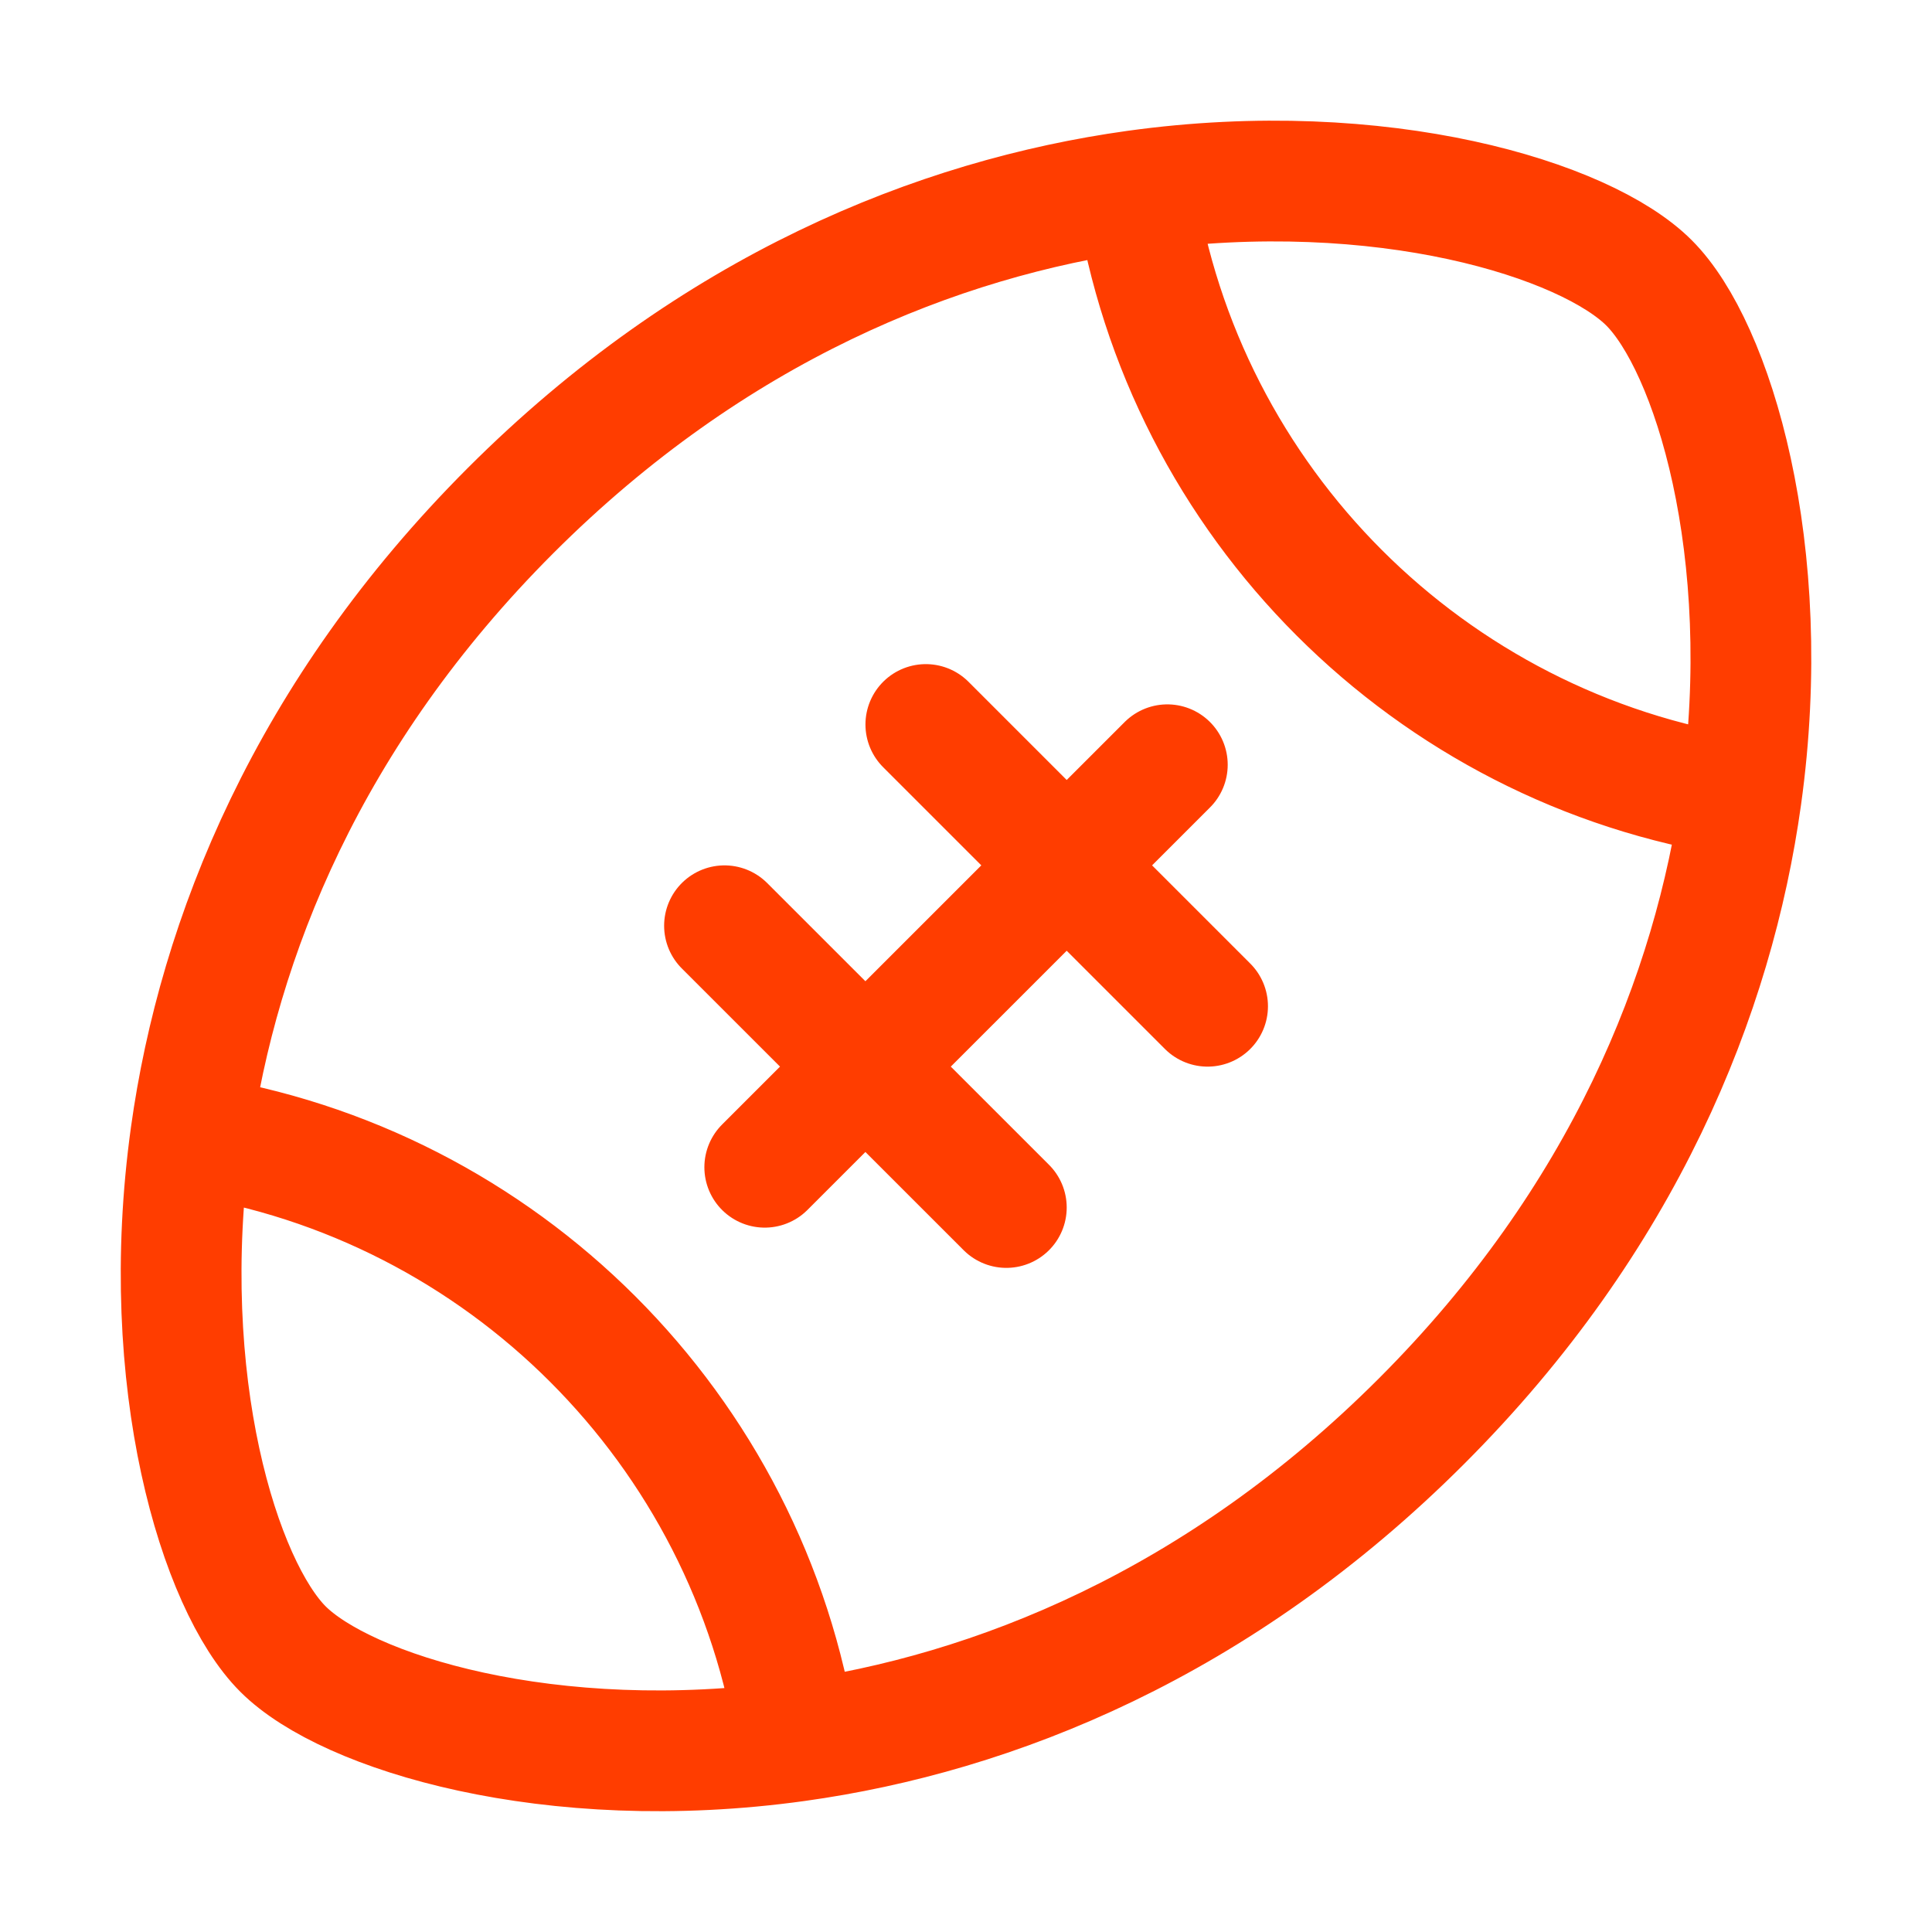
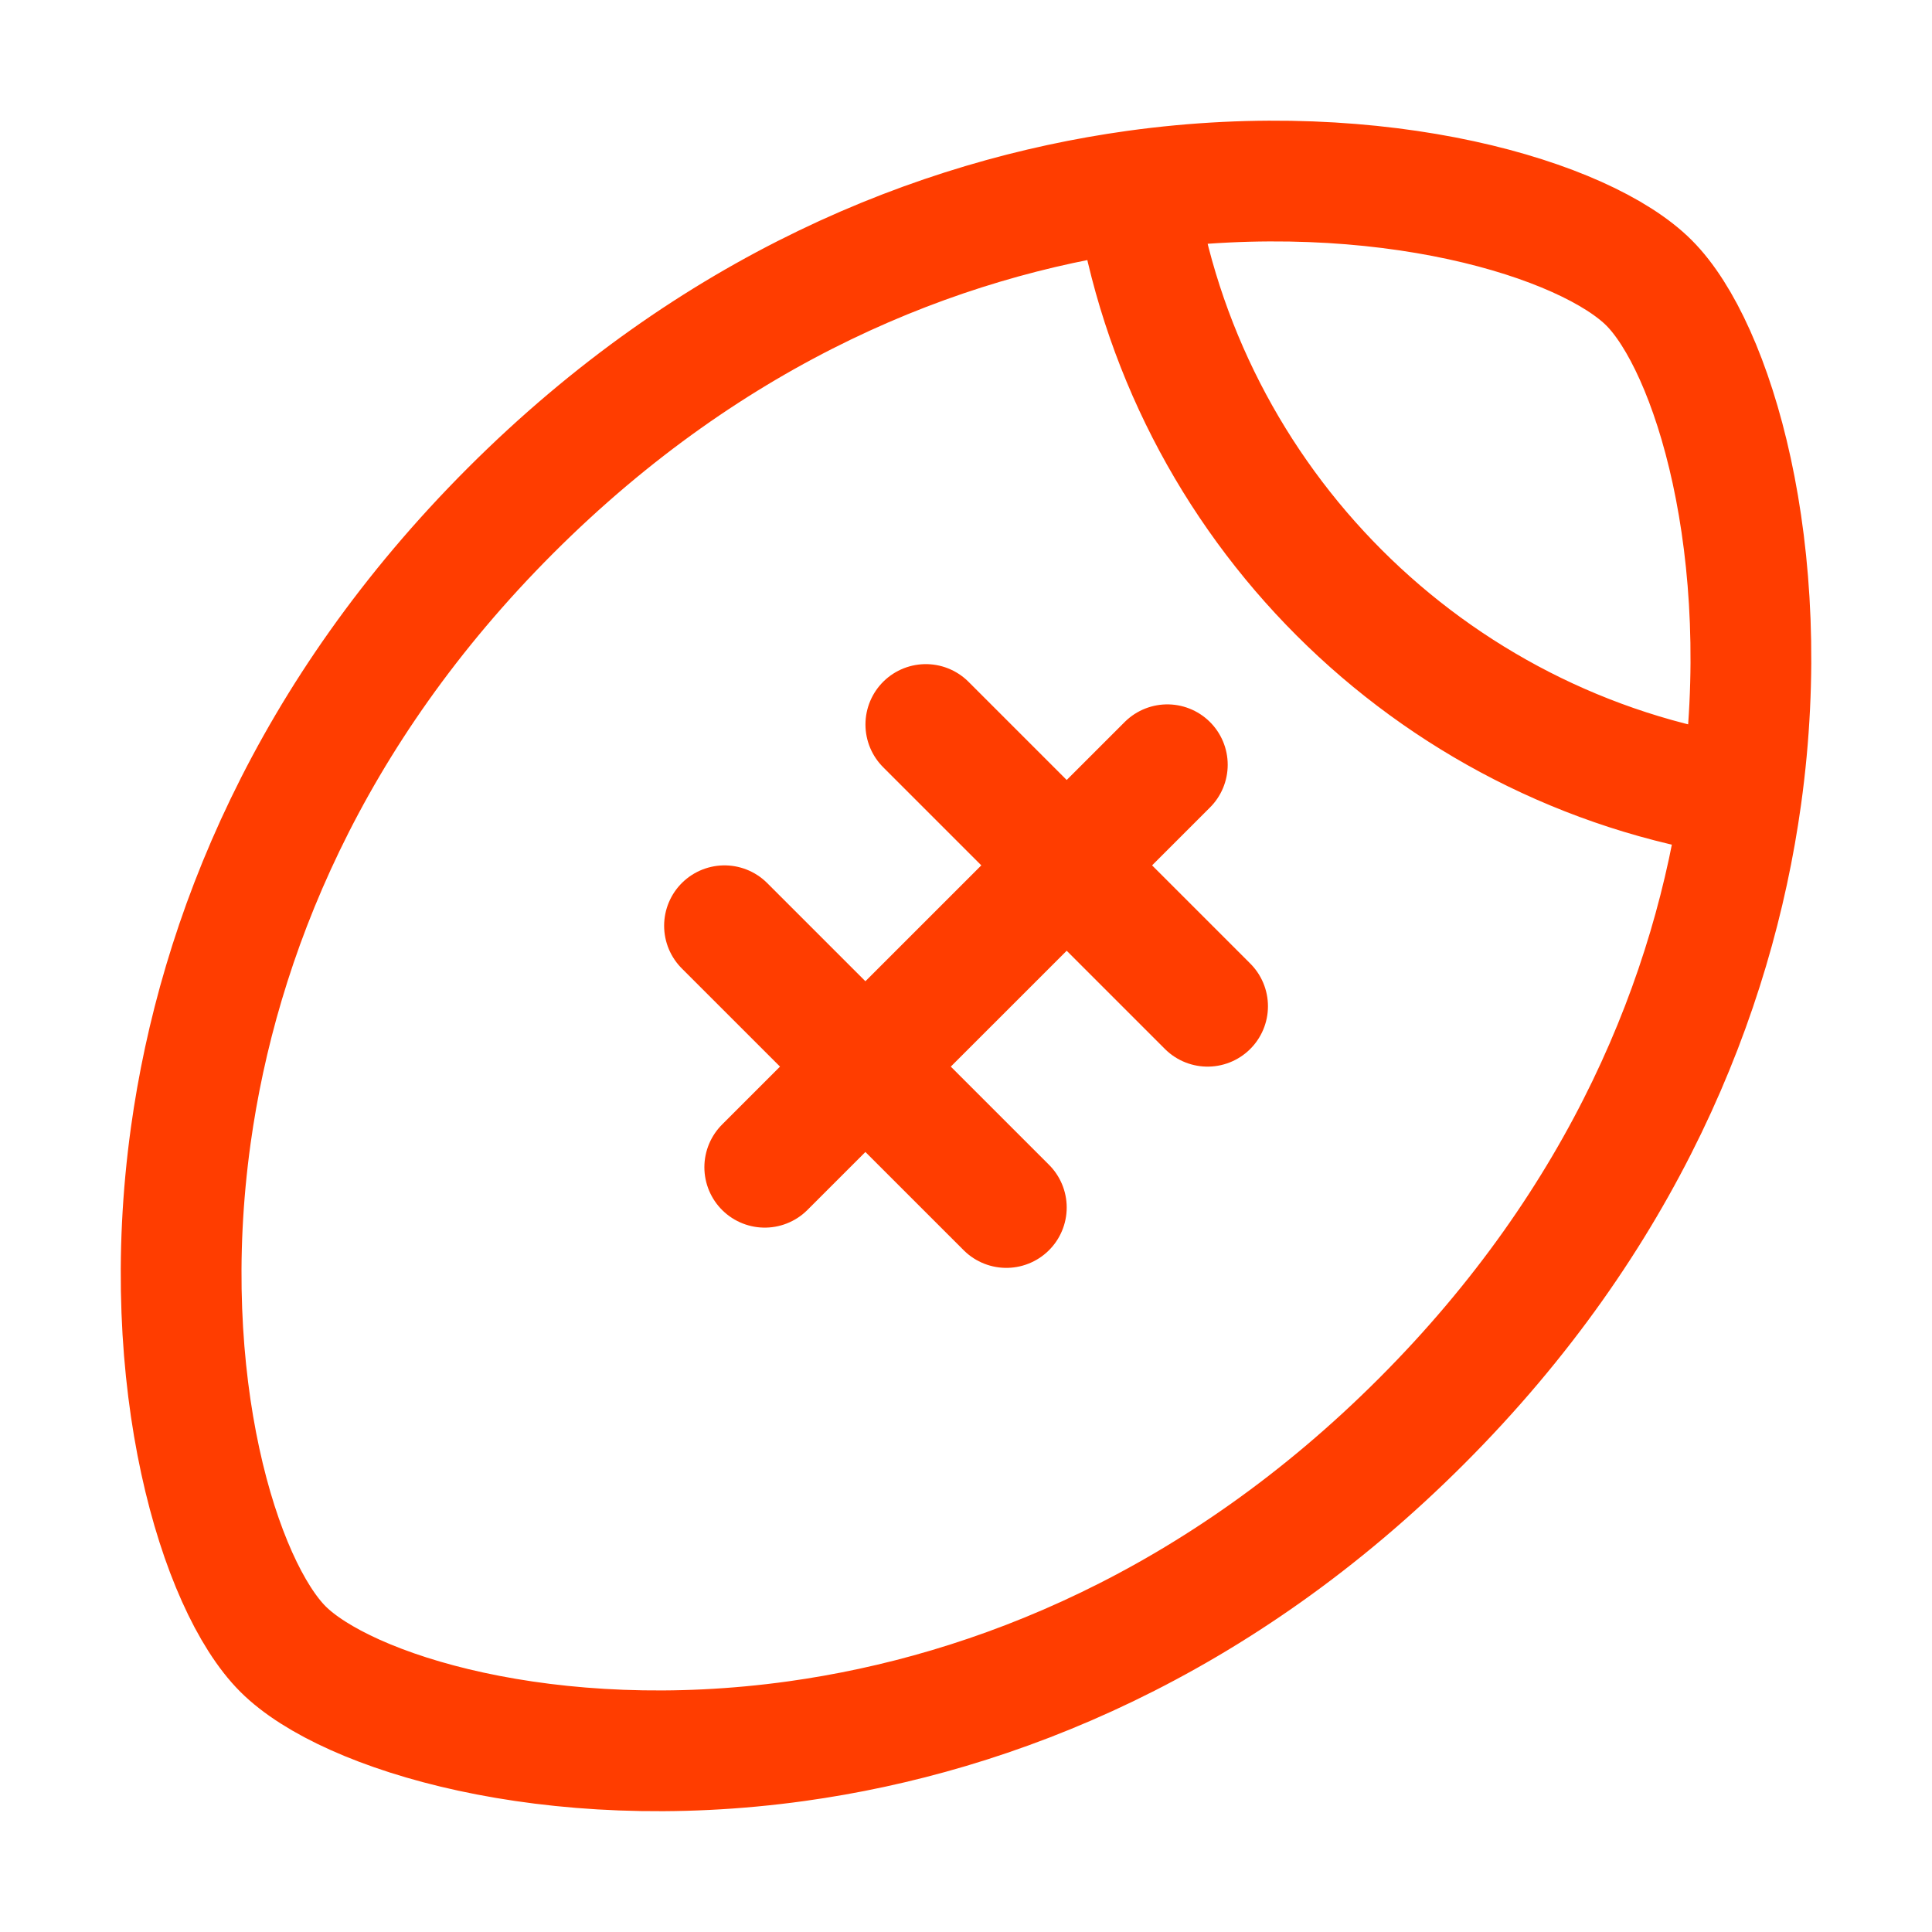
<svg xmlns="http://www.w3.org/2000/svg" width="24" height="24" viewBox="0 0 24 24" fill="none">
-   <path d="M14.501 9.5L9.5 14.5M11.501 9L15.001 12.5M9 11.5L12.501 15M14.104 2.369C11.652 2.711 8.858 3.828 6.343 6.342C3.829 8.857 2.711 11.651 2.37 14.103M14.104 2.369C17.169 1.943 19.7 2.728 20.485 3.514C21.271 4.3 22.057 6.831 21.63 9.896M14.104 2.369C14.695 6.243 17.756 9.304 21.63 9.896M21.63 9.896C21.289 12.348 20.171 15.142 17.657 17.656C15.143 20.17 12.349 21.288 9.897 21.629M9.897 21.629C6.832 22.056 4.301 21.27 3.515 20.485C2.729 19.699 1.944 17.168 2.37 14.103M9.897 21.629C9.305 17.756 6.244 14.695 2.37 14.103" stroke="#FF3D00" stroke-width="1.5" stroke-linecap="round" stroke-linejoin="round" />
+   <path d="M14.501 9.5L9.5 14.5M11.501 9L15.001 12.5M9 11.5L12.501 15M14.104 2.369C11.652 2.711 8.858 3.828 6.343 6.342C3.829 8.857 2.711 11.651 2.37 14.103M14.104 2.369C17.169 1.943 19.7 2.728 20.485 3.514C21.271 4.3 22.057 6.831 21.63 9.896M14.104 2.369C14.695 6.243 17.756 9.304 21.63 9.896M21.63 9.896C21.289 12.348 20.171 15.142 17.657 17.656C15.143 20.17 12.349 21.288 9.897 21.629M9.897 21.629C6.832 22.056 4.301 21.27 3.515 20.485C2.729 19.699 1.944 17.168 2.37 14.103M9.897 21.629" stroke="#FF3D00" stroke-width="1.5" stroke-linecap="round" stroke-linejoin="round" />
</svg>